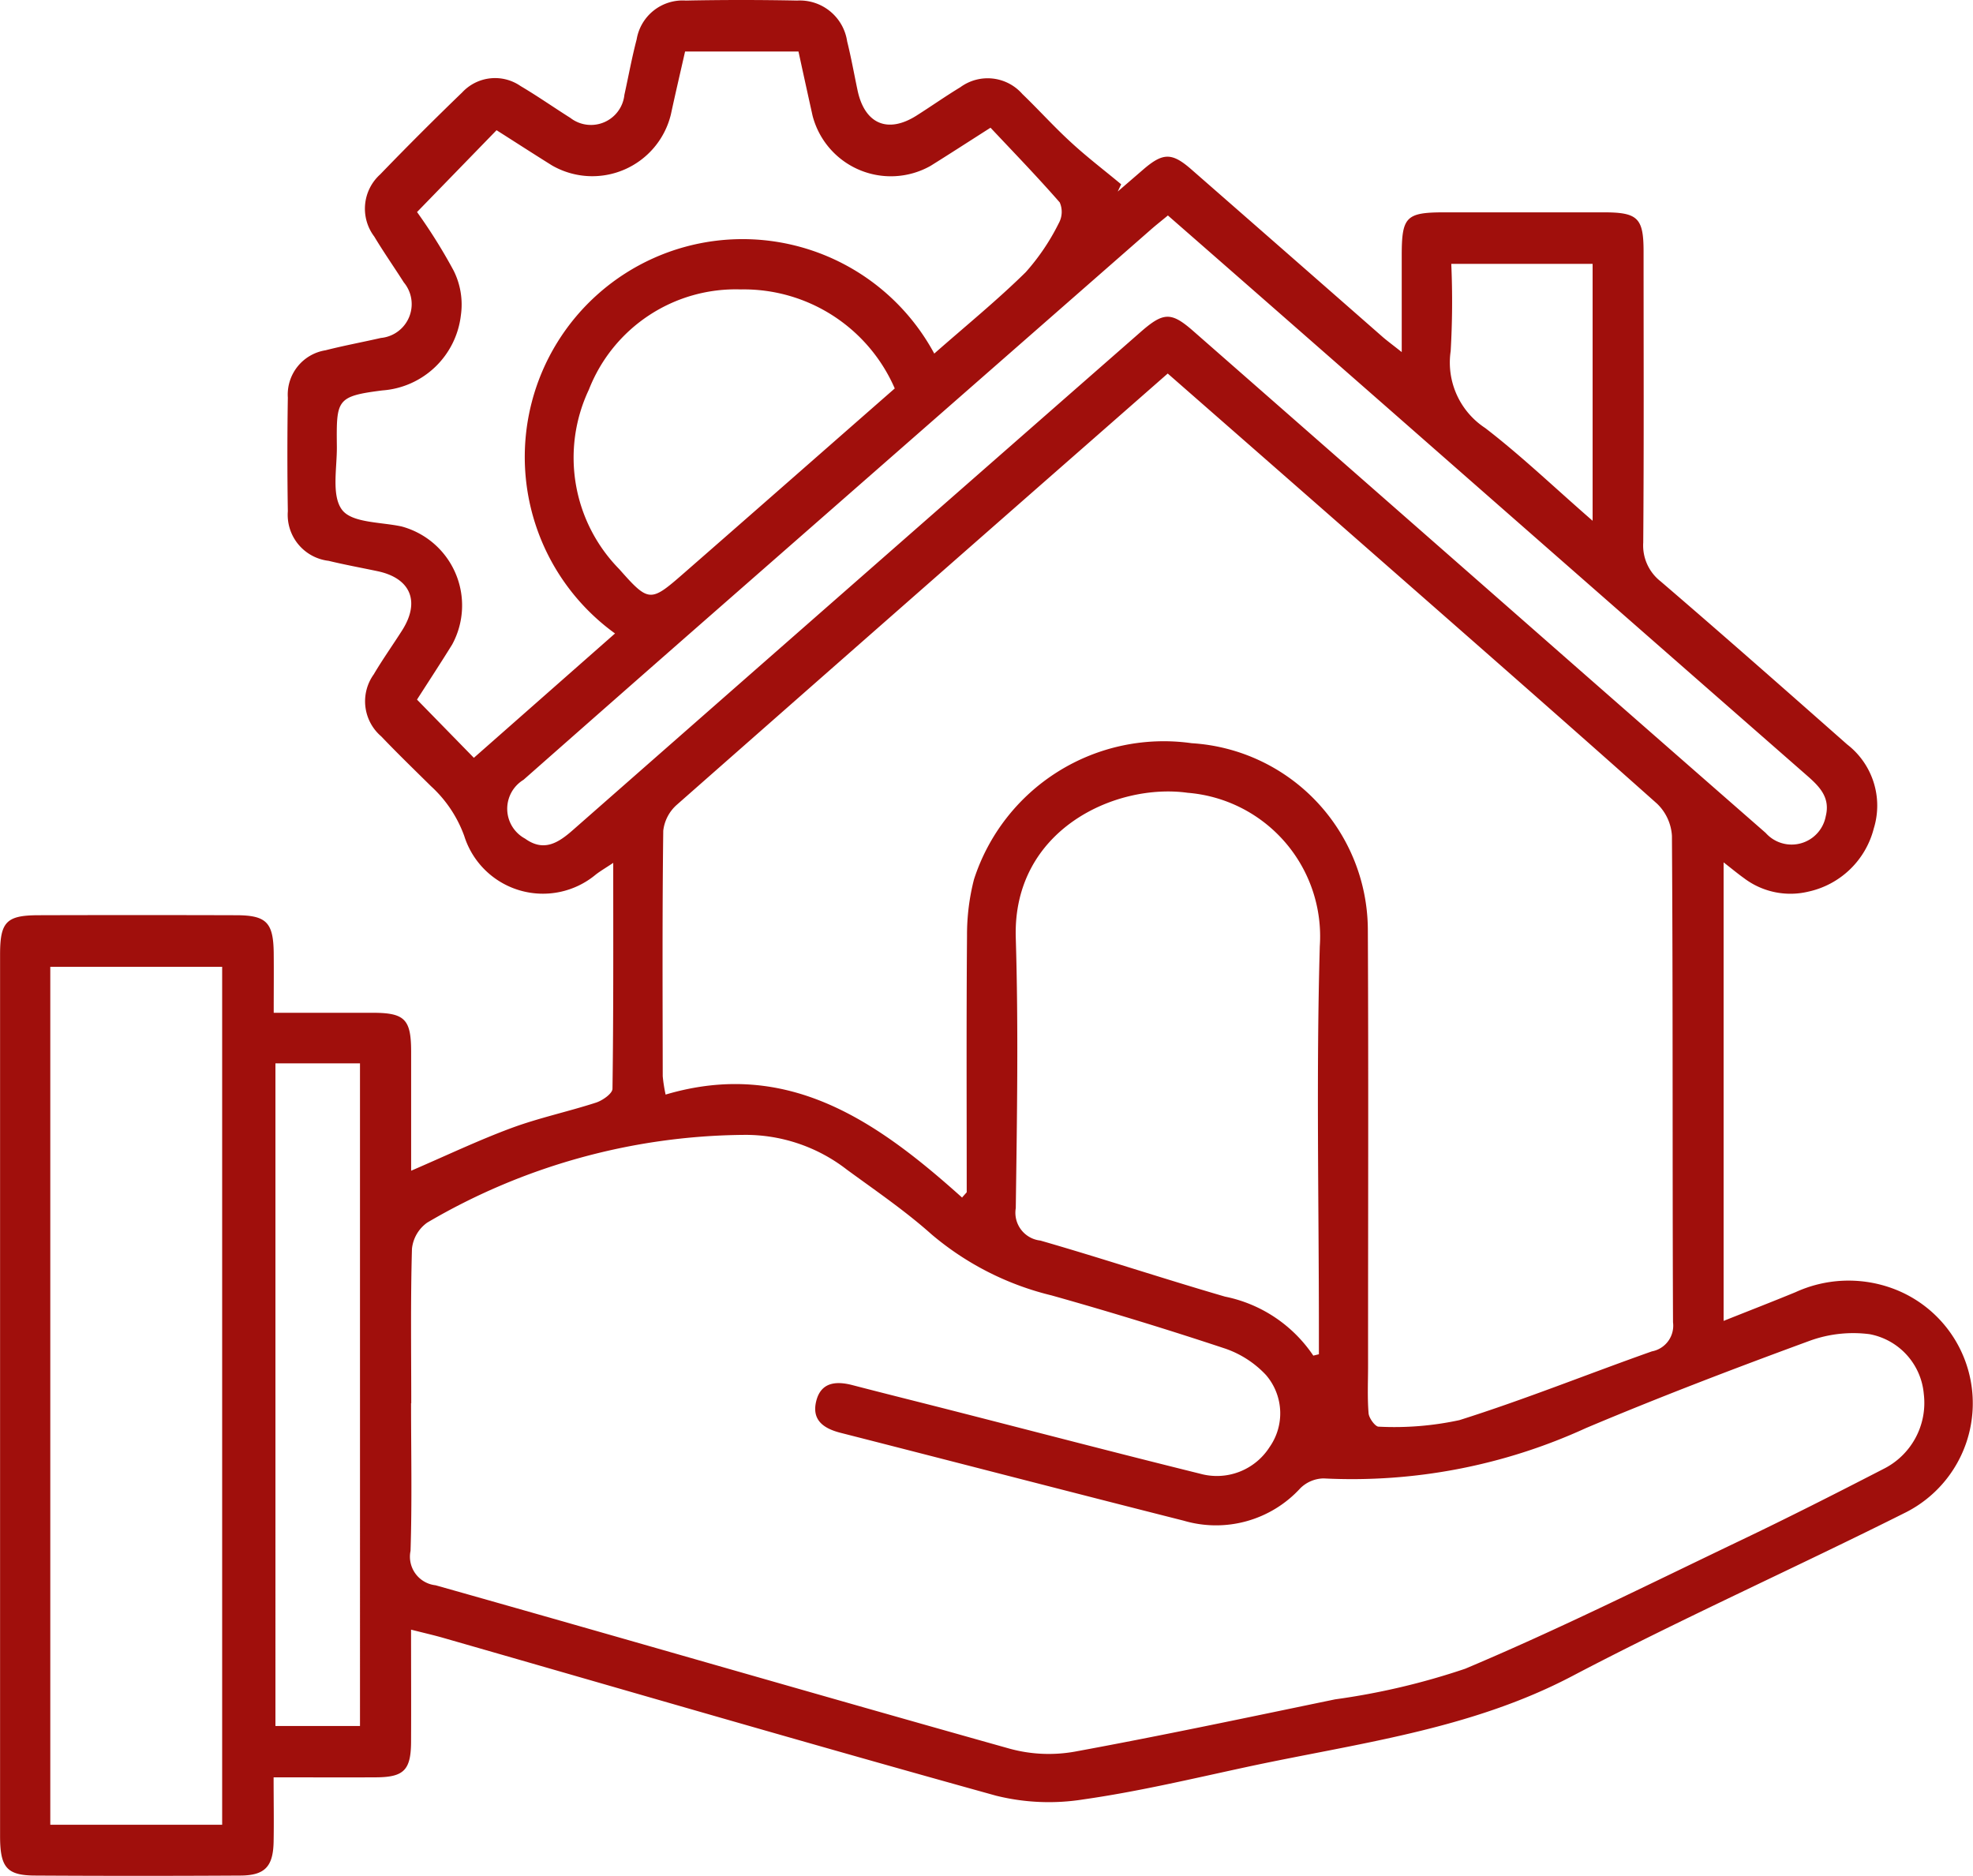
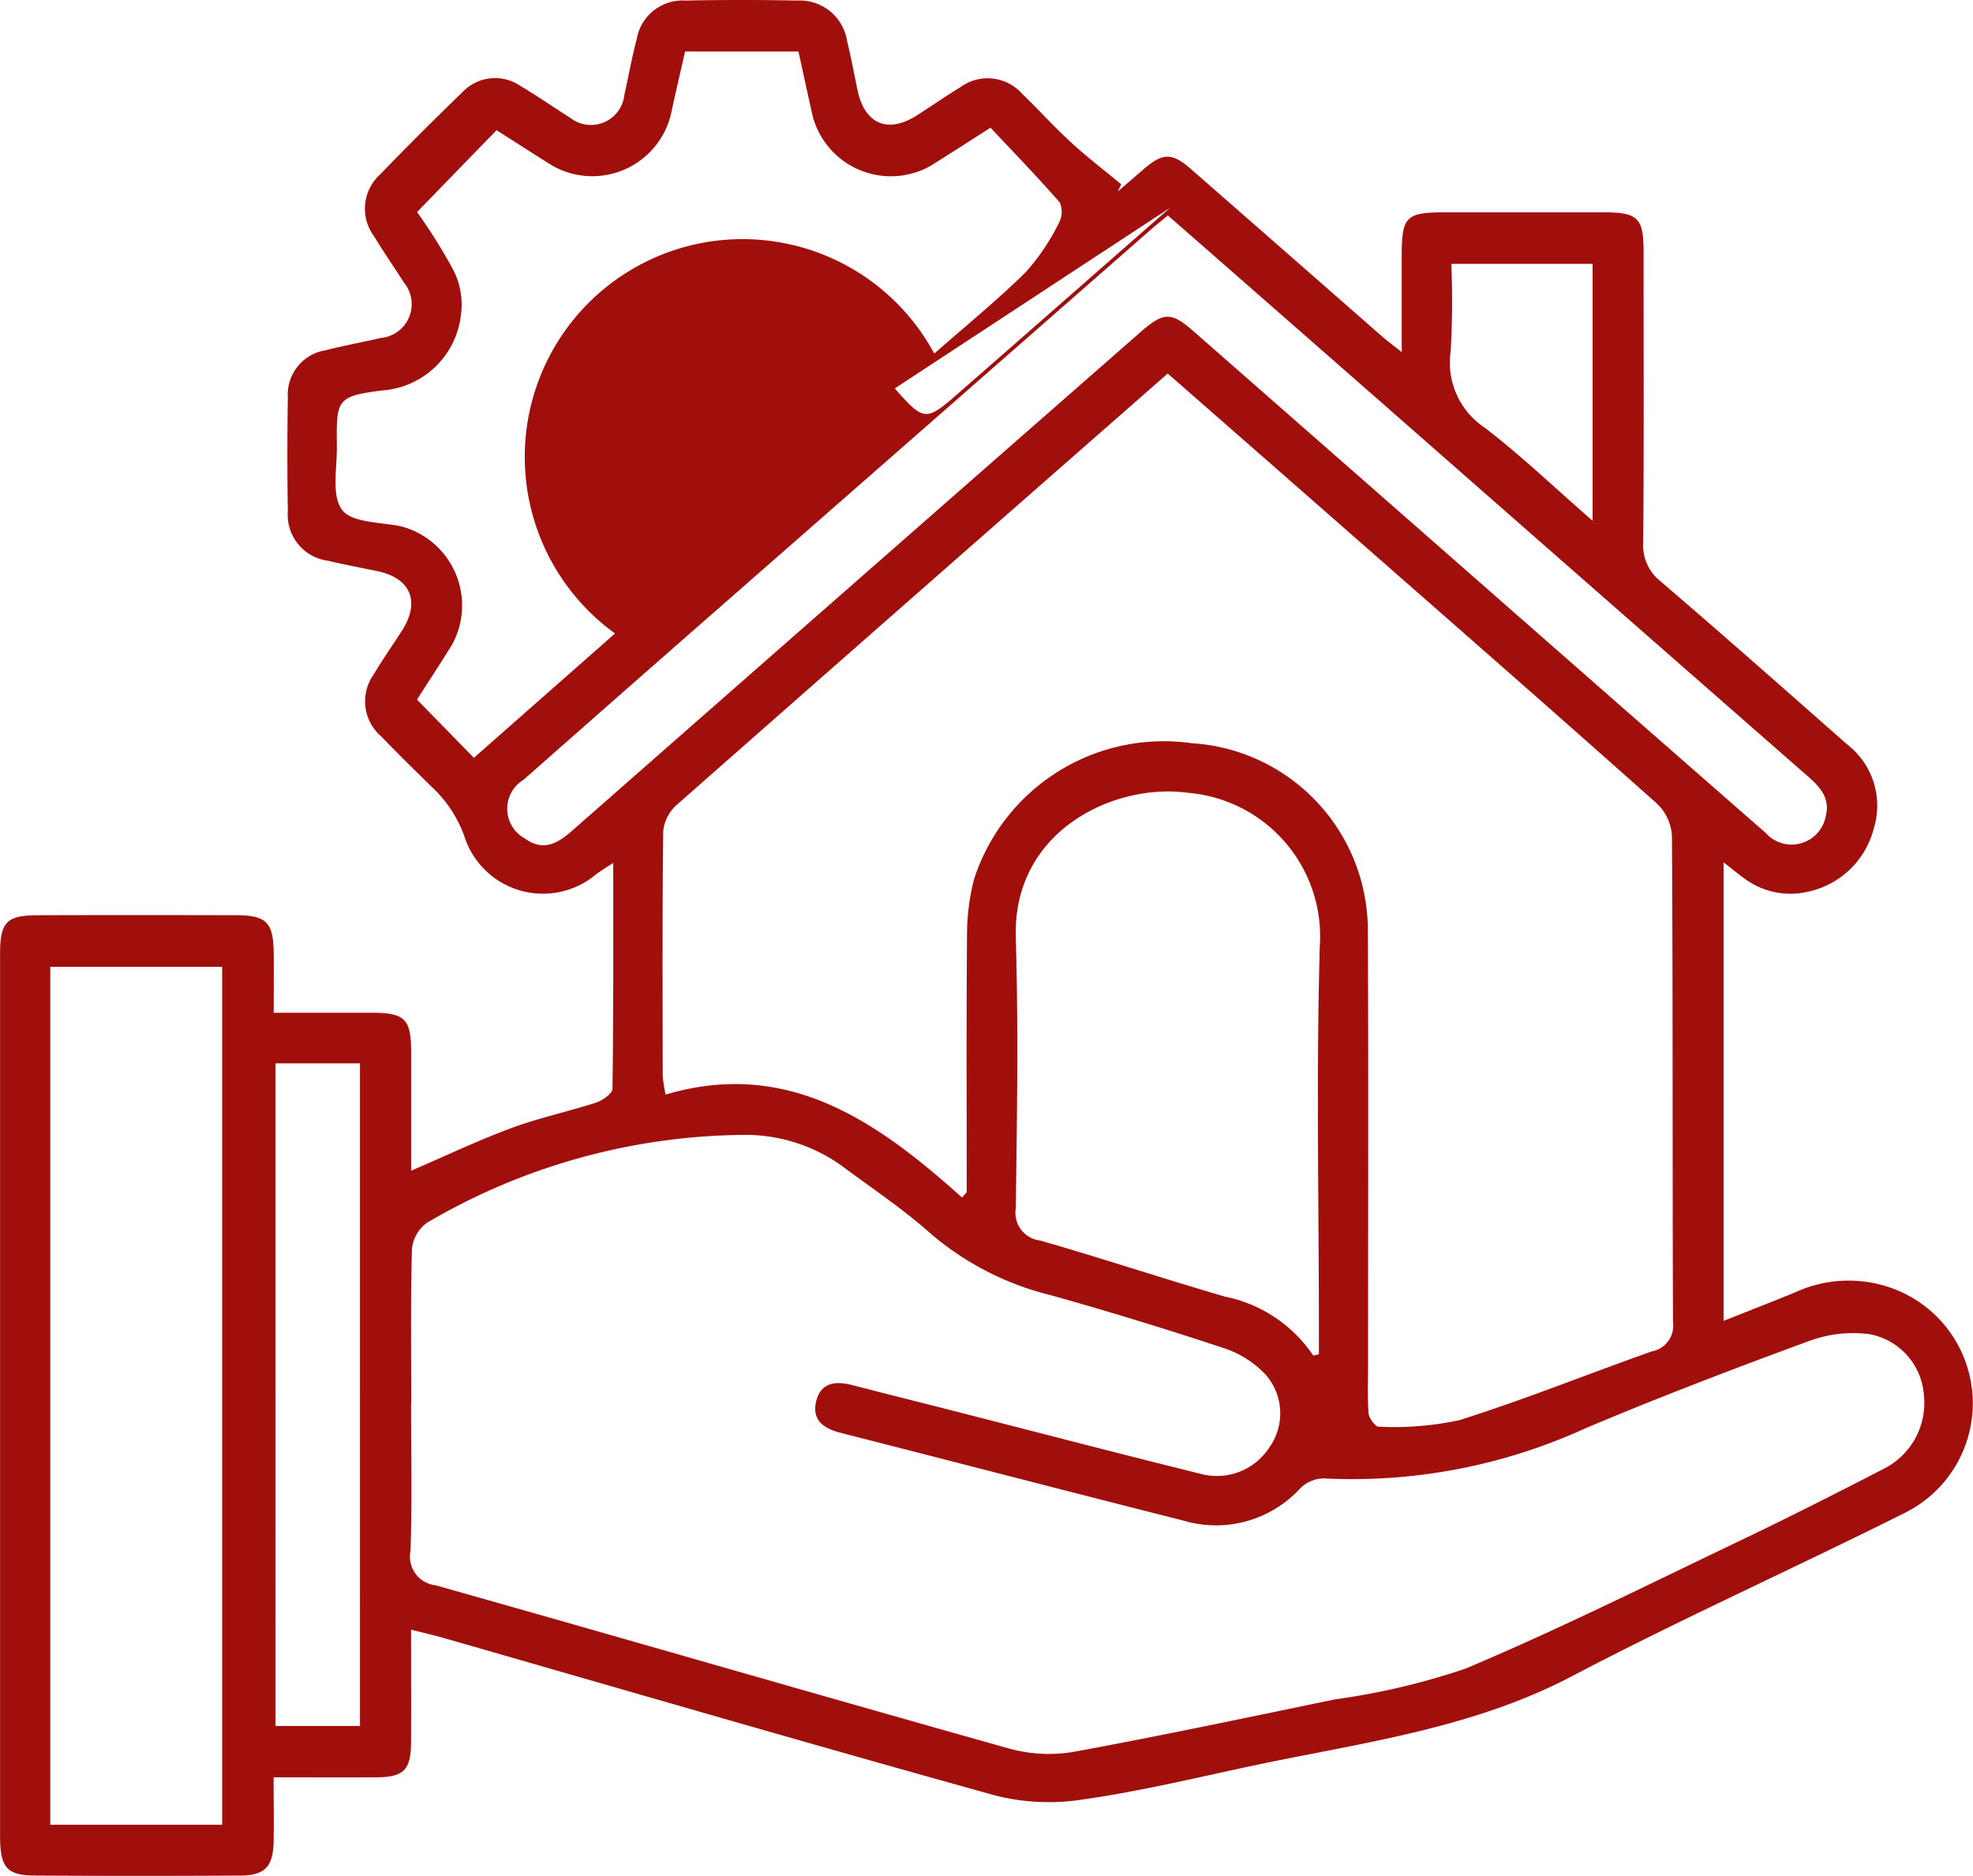
<svg xmlns="http://www.w3.org/2000/svg" id="icon-real-estate-services" width="52.807" height="50.206" viewBox="0 0 52.807 50.206">
-   <path id="Path_70" data-name="Path 70" d="M1303.1,55.5c0,1.067.005,2.037,0,3.007-.005.748-.195.937-.935.941-.888.005-1.775,0-2.744,0,0,.617.011,1.178,0,1.739-.016.653-.238.886-.886.89q-2.737.016-5.475,0c-.777,0-.959-.207-.96-1.052q0-7.574,0-15.147V37.425c0-.872.169-1.047,1.021-1.05q2.646-.008,5.293,0c.817,0,1,.195,1.01,1.011.005.5,0,1.008,0,1.6.917,0,1.782,0,2.647,0s1.029.176,1.031,1.036c0,1.047,0,2.1,0,3.191.943-.406,1.8-.815,2.683-1.142.738-.273,1.516-.438,2.266-.681.175-.057.438-.241.44-.37.028-1.981.02-3.963.02-6.046-.214.142-.346.219-.465.311a2.208,2.208,0,0,1-3.522-1.03,3.346,3.346,0,0,0-.89-1.333c-.447-.442-.9-.88-1.333-1.334a1.236,1.236,0,0,1-.2-1.659c.236-.4.508-.782.758-1.175.493-.773.231-1.4-.657-1.587-.437-.092-.876-.172-1.309-.277a1.239,1.239,0,0,1-1.091-1.327q-.024-1.521,0-3.042a1.2,1.2,0,0,1,1.008-1.266c.49-.125.989-.217,1.482-.33a.909.909,0,0,0,.614-1.487c-.261-.411-.541-.81-.791-1.227a1.236,1.236,0,0,1,.16-1.665q1.077-1.116,2.194-2.193a1.2,1.2,0,0,1,1.562-.17c.454.268.886.571,1.332.852a.9.9,0,0,0,1.447-.618c.109-.494.2-.995.328-1.483a1.248,1.248,0,0,1,1.314-1.039q1.49-.03,2.981,0a1.281,1.281,0,0,1,1.339,1.093c.108.432.186.872.278,1.308.19.9.806,1.167,1.578.678.394-.249.776-.519,1.174-.76a1.235,1.235,0,0,1,1.659.182c.438.421.846.876,1.294,1.286.432.4.9.755,1.351,1.131l-.092.193.672-.58c.539-.467.777-.472,1.312,0q2.564,2.242,5.125,4.488c.118.1.247.195.492.389V18.722c0-1.044.115-1.158,1.144-1.159h4.258c.917,0,1.071.149,1.071,1.05,0,2.6.011,5.191-.009,7.787a1.219,1.219,0,0,0,.467,1.041c1.677,1.439,3.333,2.9,4.992,4.364a2.068,2.068,0,0,1,.712,2.246,2.317,2.317,0,0,1-1.75,1.692,2.058,2.058,0,0,1-1.728-.363c-.16-.114-.312-.241-.542-.42V47.232c.668-.266,1.3-.511,1.924-.768a3.415,3.415,0,0,1,2.55-.118,3.274,3.274,0,0,1,.424,6c-2.969,1.49-6.009,2.848-8.949,4.392-2.756,1.448-5.78,1.8-8.74,2.439-1.446.312-2.889.655-4.351.863a5.862,5.862,0,0,1-2.329-.1c-4.939-1.37-9.859-2.807-14.786-4.221-.25-.072-.5-.129-.873-.223m0-6.063c0,1.318.028,2.637-.014,3.954a.769.769,0,0,0,.671.921c5.128,1.447,10.244,2.936,15.374,4.376a3.966,3.966,0,0,0,1.731.077c2.331-.428,4.651-.92,6.971-1.4a18.886,18.886,0,0,0,3.48-.819c2.483-1.045,4.9-2.252,7.328-3.414,1.3-.62,2.583-1.271,3.861-1.93a1.976,1.976,0,0,0,1.086-2.01,1.785,1.785,0,0,0-1.449-1.6,3.41,3.41,0,0,0-1.592.172c-2.016.74-4.024,1.506-6,2.34a15.035,15.035,0,0,1-7.023,1.348.91.91,0,0,0-.624.264,3.059,3.059,0,0,1-3.121.867c-3.064-.775-6.123-1.571-9.186-2.352-.449-.115-.773-.337-.65-.843s.521-.549.966-.434c.9.234,1.807.459,2.71.69,2.2.562,4.394,1.136,6.6,1.682a1.674,1.674,0,0,0,1.86-.714,1.571,1.571,0,0,0-.095-1.925,2.689,2.689,0,0,0-1.092-.709q-2.307-.766-4.649-1.424a7.8,7.8,0,0,1-3.21-1.632c-.709-.633-1.5-1.172-2.27-1.735a4.422,4.422,0,0,0-2.775-.929,16.983,16.983,0,0,0-8.456,2.348.984.984,0,0,0-.408.7c-.039,1.378-.019,2.757-.019,4.136m14.748-5.515.119-.133c0-2.291-.011-4.582.008-6.872a5.958,5.958,0,0,1,.186-1.5,5.338,5.338,0,0,1,5.828-3.647,5.022,5.022,0,0,1,4.714,4.977c.019,3.894.005,7.787.006,11.681,0,.426-.021.854.014,1.277.011.131.18.36.27.357a8.225,8.225,0,0,0,2.161-.175c1.738-.548,3.432-1.232,5.151-1.84a.7.7,0,0,0,.566-.779c-.019-4.34,0-8.68-.029-13.019a1.3,1.3,0,0,0-.4-.862c-2.695-2.4-5.412-4.777-8.125-7.157-1.644-1.443-3.29-2.883-4.97-4.354l-1.979,1.736q-5.58,4.892-11.153,9.8a1.093,1.093,0,0,0-.37.7c-.028,2.191-.017,4.381-.014,6.572a4.064,4.064,0,0,0,.077.49c3.276-.97,5.668.721,7.938,2.759m-19.807-6.178h-4.6V60.718h4.6Zm19.062-16.415c.849-.747,1.683-1.426,2.446-2.177a5.922,5.922,0,0,0,.882-1.306.631.631,0,0,0,.028-.56c-.6-.687-1.231-1.339-1.853-2-.616.393-1.108.712-1.606,1.022a2.165,2.165,0,0,1-3.157-1.344q-.19-.857-.377-1.718h-3.035c-.13.576-.26,1.127-.379,1.681a2.164,2.164,0,0,1-3.184,1.368c-.495-.309-.985-.626-1.483-.942l-2.128,2.19a14.445,14.445,0,0,1,.978,1.565,2.028,2.028,0,0,1,.195,1.2,2.28,2.28,0,0,1-2.1,2.009c-1.235.157-1.232.248-1.219,1.5.006.582-.15,1.32.142,1.7.269.349,1.038.321,1.59.441a2.189,2.189,0,0,1,1.355,3.158c-.316.511-.646,1.013-.942,1.476l1.522,1.558,3.778-3.328a5.829,5.829,0,1,1,8.546-7.488m10.142,26.816.151-.037v-.646c0-3.425-.073-6.851.024-10.273a3.856,3.856,0,0,0-3.537-4.108c-1.919-.268-4.688.981-4.6,3.881.073,2.41.033,4.823,0,7.234a.749.749,0,0,0,.658.869c1.653.476,3.287,1.019,4.941,1.5a3.739,3.739,0,0,1,2.366,1.582m-3.889-30.521c-.186.154-.328.265-.462.383l-11.9,10.425q-2.448,2.146-4.89,4.3a.907.907,0,0,0,.043,1.574c.509.367.9.106,1.292-.241q7.587-6.665,15.183-13.319c.611-.535.818-.542,1.406-.027q5.169,4.531,10.335,9.066,2.493,2.186,4.988,4.368a.929.929,0,0,0,1.608-.448c.125-.5-.166-.792-.5-1.085q-5.607-4.909-11.207-9.825c-1.951-1.71-3.9-3.419-5.9-5.167m-7.311,4.629a4.406,4.406,0,0,0-4.119-2.65,4.219,4.219,0,0,0-4.068,2.683,4.255,4.255,0,0,0,.815,4.805c.788.893.835.886,1.708.124,1.877-1.639,3.748-3.284,5.663-4.961M1299.47,58.074h2.263V40.34h-2.263Zm35.254-32.255V18.942h-3.783a22.843,22.843,0,0,1-.016,2.335,2.094,2.094,0,0,0,.925,2.059c.97.746,1.859,1.6,2.875,2.483" transform="translate(-1292.098 -11.88)" fill="#a00f0c" />
+   <path id="Path_70" data-name="Path 70" d="M1303.1,55.5c0,1.067.005,2.037,0,3.007-.005.748-.195.937-.935.941-.888.005-1.775,0-2.744,0,0,.617.011,1.178,0,1.739-.016.653-.238.886-.886.89q-2.737.016-5.475,0c-.777,0-.959-.207-.96-1.052q0-7.574,0-15.147V37.425c0-.872.169-1.047,1.021-1.05q2.646-.008,5.293,0c.817,0,1,.195,1.01,1.011.005.5,0,1.008,0,1.6.917,0,1.782,0,2.647,0s1.029.176,1.031,1.036c0,1.047,0,2.1,0,3.191.943-.406,1.8-.815,2.683-1.142.738-.273,1.516-.438,2.266-.681.175-.057.438-.241.44-.37.028-1.981.02-3.963.02-6.046-.214.142-.346.219-.465.311a2.208,2.208,0,0,1-3.522-1.03,3.346,3.346,0,0,0-.89-1.333c-.447-.442-.9-.88-1.333-1.334a1.236,1.236,0,0,1-.2-1.659c.236-.4.508-.782.758-1.175.493-.773.231-1.4-.657-1.587-.437-.092-.876-.172-1.309-.277a1.239,1.239,0,0,1-1.091-1.327q-.024-1.521,0-3.042a1.2,1.2,0,0,1,1.008-1.266c.49-.125.989-.217,1.482-.33a.909.909,0,0,0,.614-1.487c-.261-.411-.541-.81-.791-1.227a1.236,1.236,0,0,1,.16-1.665q1.077-1.116,2.194-2.193a1.2,1.2,0,0,1,1.562-.17c.454.268.886.571,1.332.852a.9.9,0,0,0,1.447-.618c.109-.494.2-.995.328-1.483a1.248,1.248,0,0,1,1.314-1.039q1.49-.03,2.981,0a1.281,1.281,0,0,1,1.339,1.093c.108.432.186.872.278,1.308.19.9.806,1.167,1.578.678.394-.249.776-.519,1.174-.76a1.235,1.235,0,0,1,1.659.182c.438.421.846.876,1.294,1.286.432.4.9.755,1.351,1.131l-.092.193.672-.58c.539-.467.777-.472,1.312,0q2.564,2.242,5.125,4.488c.118.1.247.195.492.389V18.722c0-1.044.115-1.158,1.144-1.159h4.258c.917,0,1.071.149,1.071,1.05,0,2.6.011,5.191-.009,7.787a1.219,1.219,0,0,0,.467,1.041c1.677,1.439,3.333,2.9,4.992,4.364a2.068,2.068,0,0,1,.712,2.246,2.317,2.317,0,0,1-1.75,1.692,2.058,2.058,0,0,1-1.728-.363c-.16-.114-.312-.241-.542-.42V47.232c.668-.266,1.3-.511,1.924-.768a3.415,3.415,0,0,1,2.55-.118,3.274,3.274,0,0,1,.424,6c-2.969,1.49-6.009,2.848-8.949,4.392-2.756,1.448-5.78,1.8-8.74,2.439-1.446.312-2.889.655-4.351.863a5.862,5.862,0,0,1-2.329-.1c-4.939-1.37-9.859-2.807-14.786-4.221-.25-.072-.5-.129-.873-.223m0-6.063c0,1.318.028,2.637-.014,3.954a.769.769,0,0,0,.671.921c5.128,1.447,10.244,2.936,15.374,4.376a3.966,3.966,0,0,0,1.731.077c2.331-.428,4.651-.92,6.971-1.4a18.886,18.886,0,0,0,3.48-.819c2.483-1.045,4.9-2.252,7.328-3.414,1.3-.62,2.583-1.271,3.861-1.93a1.976,1.976,0,0,0,1.086-2.01,1.785,1.785,0,0,0-1.449-1.6,3.41,3.41,0,0,0-1.592.172c-2.016.74-4.024,1.506-6,2.34a15.035,15.035,0,0,1-7.023,1.348.91.91,0,0,0-.624.264,3.059,3.059,0,0,1-3.121.867c-3.064-.775-6.123-1.571-9.186-2.352-.449-.115-.773-.337-.65-.843s.521-.549.966-.434c.9.234,1.807.459,2.71.69,2.2.562,4.394,1.136,6.6,1.682a1.674,1.674,0,0,0,1.86-.714,1.571,1.571,0,0,0-.095-1.925,2.689,2.689,0,0,0-1.092-.709q-2.307-.766-4.649-1.424a7.8,7.8,0,0,1-3.21-1.632c-.709-.633-1.5-1.172-2.27-1.735a4.422,4.422,0,0,0-2.775-.929,16.983,16.983,0,0,0-8.456,2.348.984.984,0,0,0-.408.7c-.039,1.378-.019,2.757-.019,4.136m14.748-5.515.119-.133c0-2.291-.011-4.582.008-6.872a5.958,5.958,0,0,1,.186-1.5,5.338,5.338,0,0,1,5.828-3.647,5.022,5.022,0,0,1,4.714,4.977c.019,3.894.005,7.787.006,11.681,0,.426-.021.854.014,1.277.011.131.18.36.27.357a8.225,8.225,0,0,0,2.161-.175c1.738-.548,3.432-1.232,5.151-1.84a.7.7,0,0,0,.566-.779c-.019-4.34,0-8.68-.029-13.019a1.3,1.3,0,0,0-.4-.862c-2.695-2.4-5.412-4.777-8.125-7.157-1.644-1.443-3.29-2.883-4.97-4.354l-1.979,1.736q-5.58,4.892-11.153,9.8a1.093,1.093,0,0,0-.37.7c-.028,2.191-.017,4.381-.014,6.572a4.064,4.064,0,0,0,.077.49c3.276-.97,5.668.721,7.938,2.759m-19.807-6.178h-4.6V60.718h4.6Zm19.062-16.415c.849-.747,1.683-1.426,2.446-2.177a5.922,5.922,0,0,0,.882-1.306.631.631,0,0,0,.028-.56c-.6-.687-1.231-1.339-1.853-2-.616.393-1.108.712-1.606,1.022a2.165,2.165,0,0,1-3.157-1.344q-.19-.857-.377-1.718h-3.035c-.13.576-.26,1.127-.379,1.681a2.164,2.164,0,0,1-3.184,1.368c-.495-.309-.985-.626-1.483-.942l-2.128,2.19a14.445,14.445,0,0,1,.978,1.565,2.028,2.028,0,0,1,.195,1.2,2.28,2.28,0,0,1-2.1,2.009c-1.235.157-1.232.248-1.219,1.5.006.582-.15,1.32.142,1.7.269.349,1.038.321,1.59.441a2.189,2.189,0,0,1,1.355,3.158c-.316.511-.646,1.013-.942,1.476l1.522,1.558,3.778-3.328a5.829,5.829,0,1,1,8.546-7.488m10.142,26.816.151-.037v-.646c0-3.425-.073-6.851.024-10.273a3.856,3.856,0,0,0-3.537-4.108c-1.919-.268-4.688.981-4.6,3.881.073,2.41.033,4.823,0,7.234a.749.749,0,0,0,.658.869c1.653.476,3.287,1.019,4.941,1.5a3.739,3.739,0,0,1,2.366,1.582m-3.889-30.521c-.186.154-.328.265-.462.383l-11.9,10.425q-2.448,2.146-4.89,4.3a.907.907,0,0,0,.043,1.574c.509.367.9.106,1.292-.241q7.587-6.665,15.183-13.319c.611-.535.818-.542,1.406-.027q5.169,4.531,10.335,9.066,2.493,2.186,4.988,4.368a.929.929,0,0,0,1.608-.448c.125-.5-.166-.792-.5-1.085q-5.607-4.909-11.207-9.825c-1.951-1.71-3.9-3.419-5.9-5.167m-7.311,4.629c.788.893.835.886,1.708.124,1.877-1.639,3.748-3.284,5.663-4.961M1299.47,58.074h2.263V40.34h-2.263Zm35.254-32.255V18.942h-3.783a22.843,22.843,0,0,1-.016,2.335,2.094,2.094,0,0,0,.925,2.059c.97.746,1.859,1.6,2.875,2.483" transform="translate(-1292.098 -11.88)" fill="#a00f0c" />
</svg>